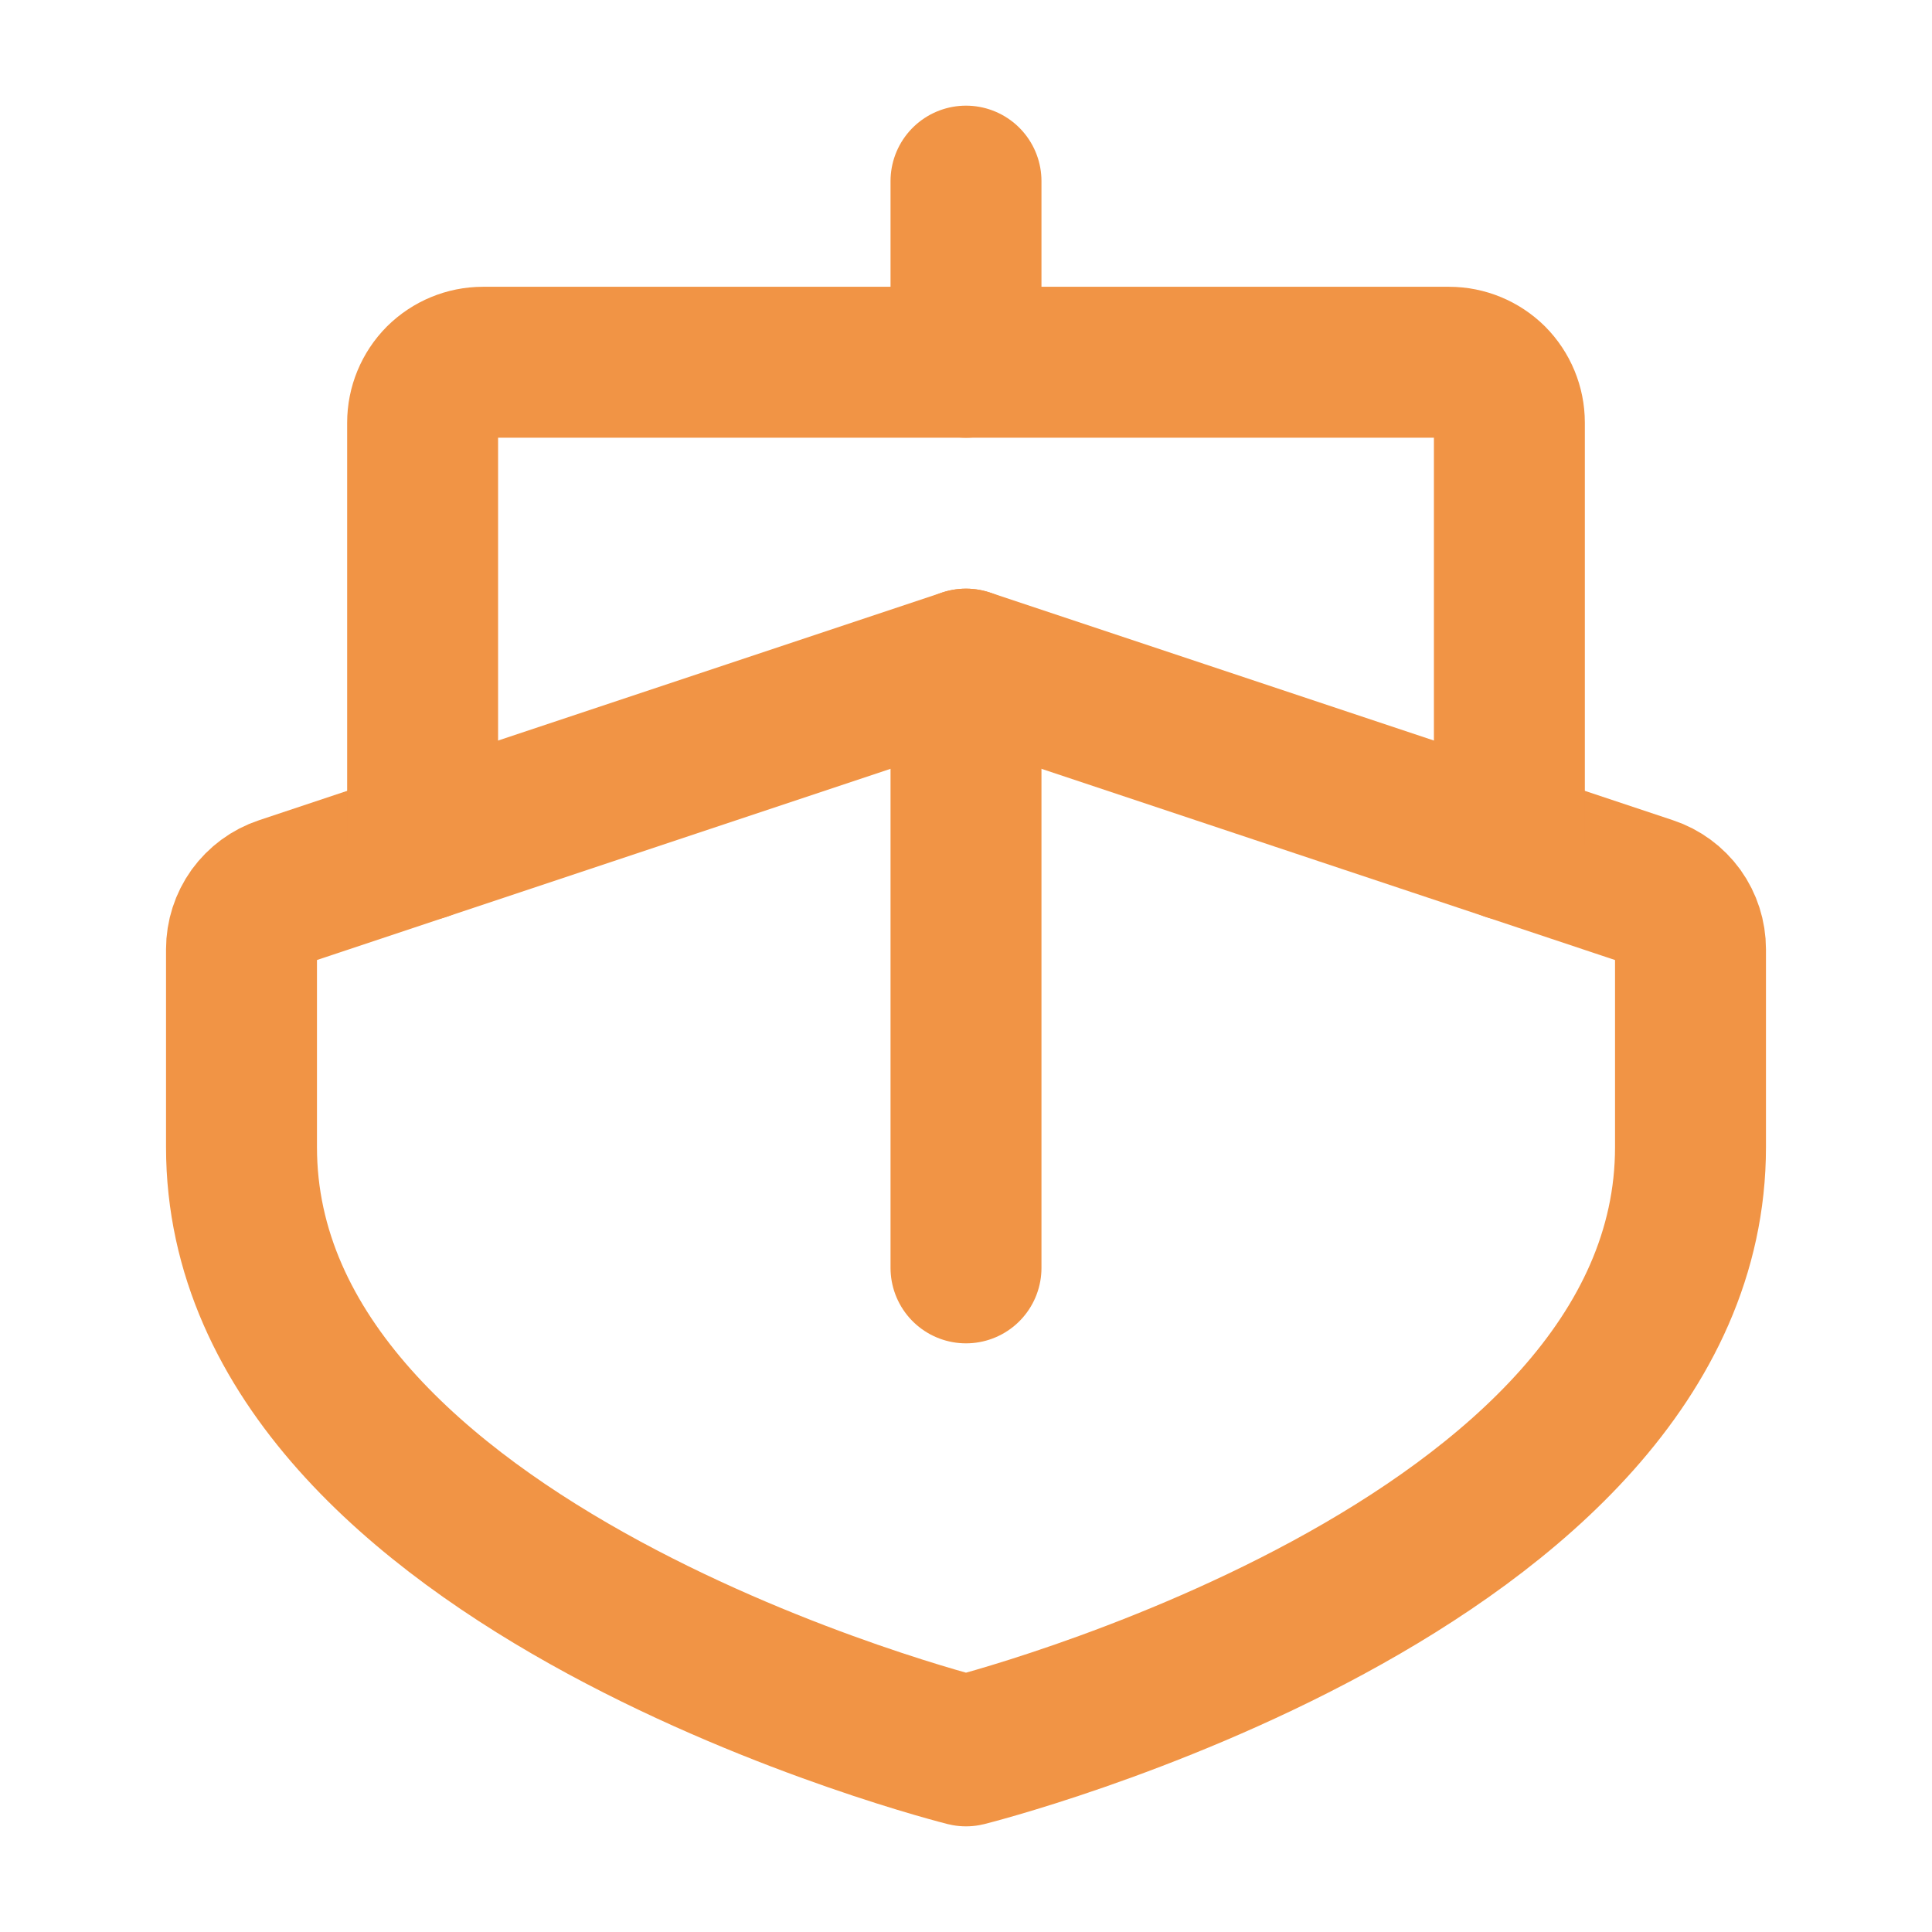
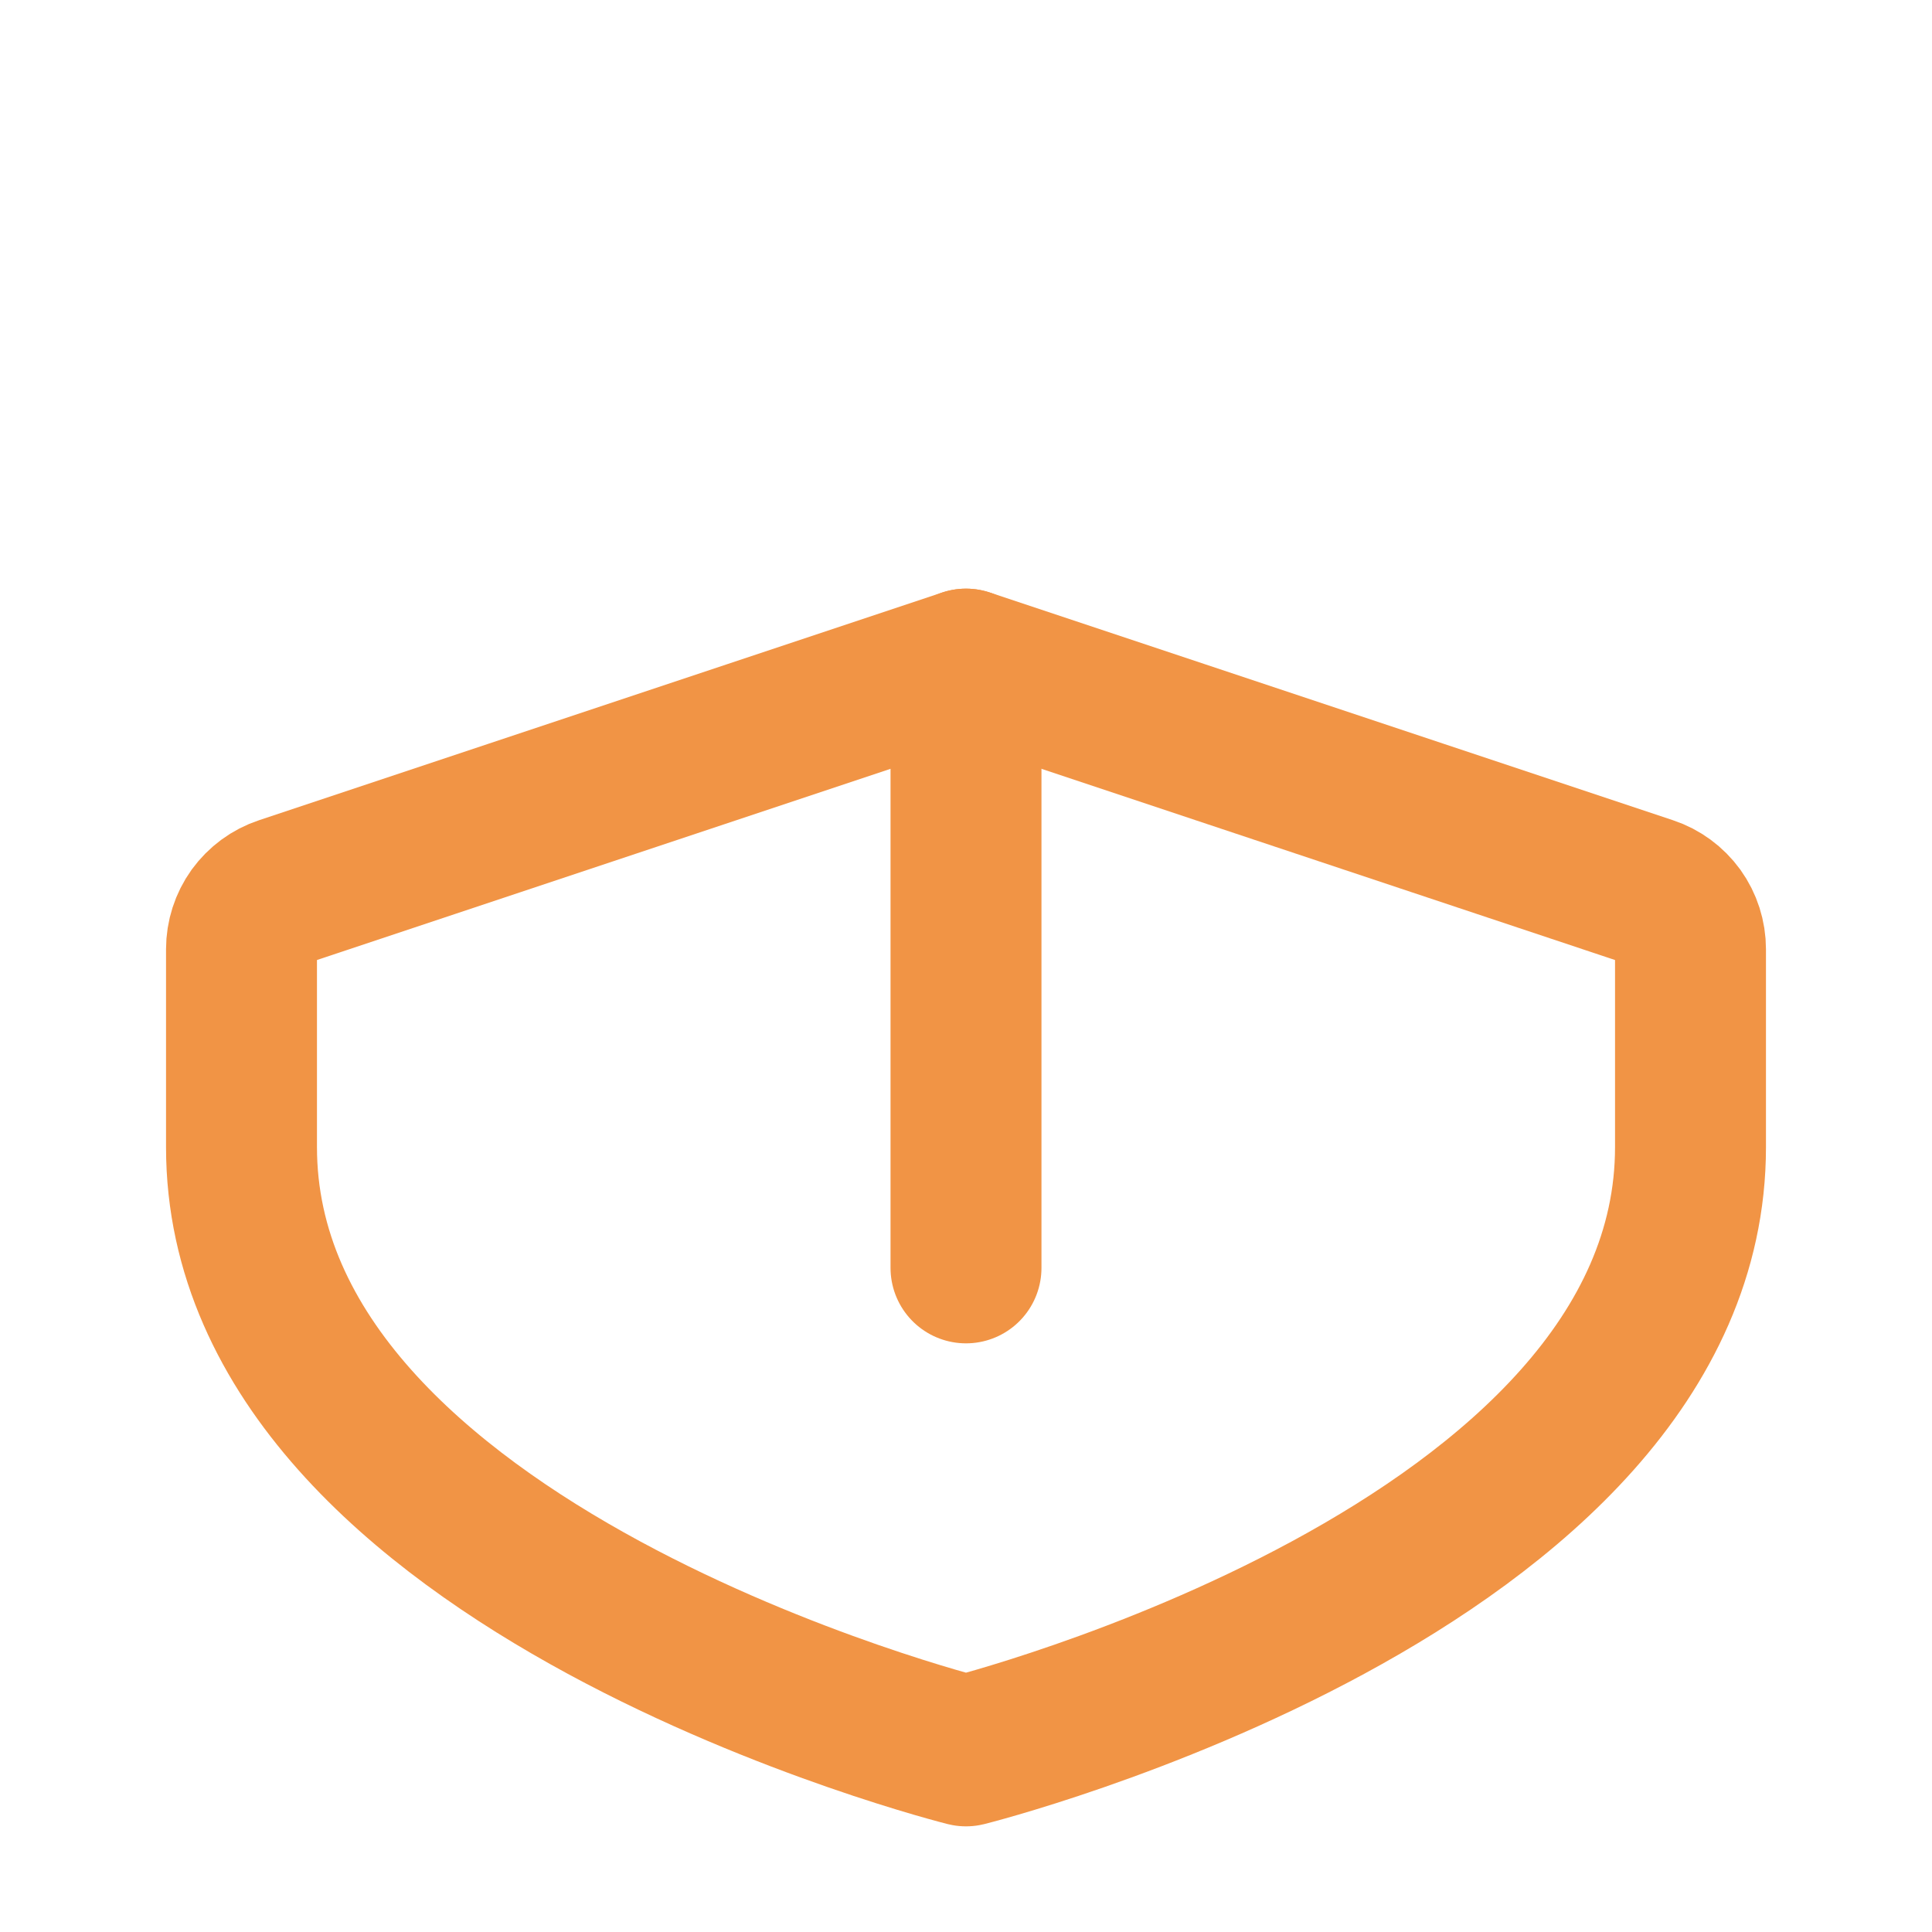
<svg xmlns="http://www.w3.org/2000/svg" width="16" height="16" viewBox="0 0 16 16" fill="none">
  <g clip-path="url(#clip0_59_361)">
-     <path d="M8 3V1.5" stroke="#F19445" stroke-width="1.25" stroke-linecap="round" stroke-linejoin="round" />
    <path d="M8 10.5V5.5" stroke="#F19445" stroke-width="1.25" stroke-linecap="round" stroke-linejoin="round" />
    <path d="M14 9.5C14 13 8 14.5 8 14.5C8 14.5 2 13 2 9.5V7.861C2 7.756 2.033 7.653 2.094 7.568C2.156 7.483 2.242 7.419 2.342 7.386L8 5.5L13.658 7.386C13.758 7.419 13.844 7.483 13.906 7.568C13.967 7.653 14 7.756 14 7.861V9.5Z" stroke="#F19445" stroke-width="1.25" stroke-linecap="round" stroke-linejoin="round" />
-     <path d="M3.5 7V3.5C3.5 3.367 3.553 3.24 3.646 3.146C3.74 3.053 3.867 3 4 3H12C12.133 3 12.26 3.053 12.354 3.146C12.447 3.24 12.5 3.367 12.5 3.5V7" stroke="#F19445" stroke-width="1.25" stroke-linecap="round" stroke-linejoin="round" />
  </g>
  <defs>
    <clipPath id="clip0_59_361">
      <rect width="16" height="16" fill="white" />
    </clipPath>
  </defs>
</svg>